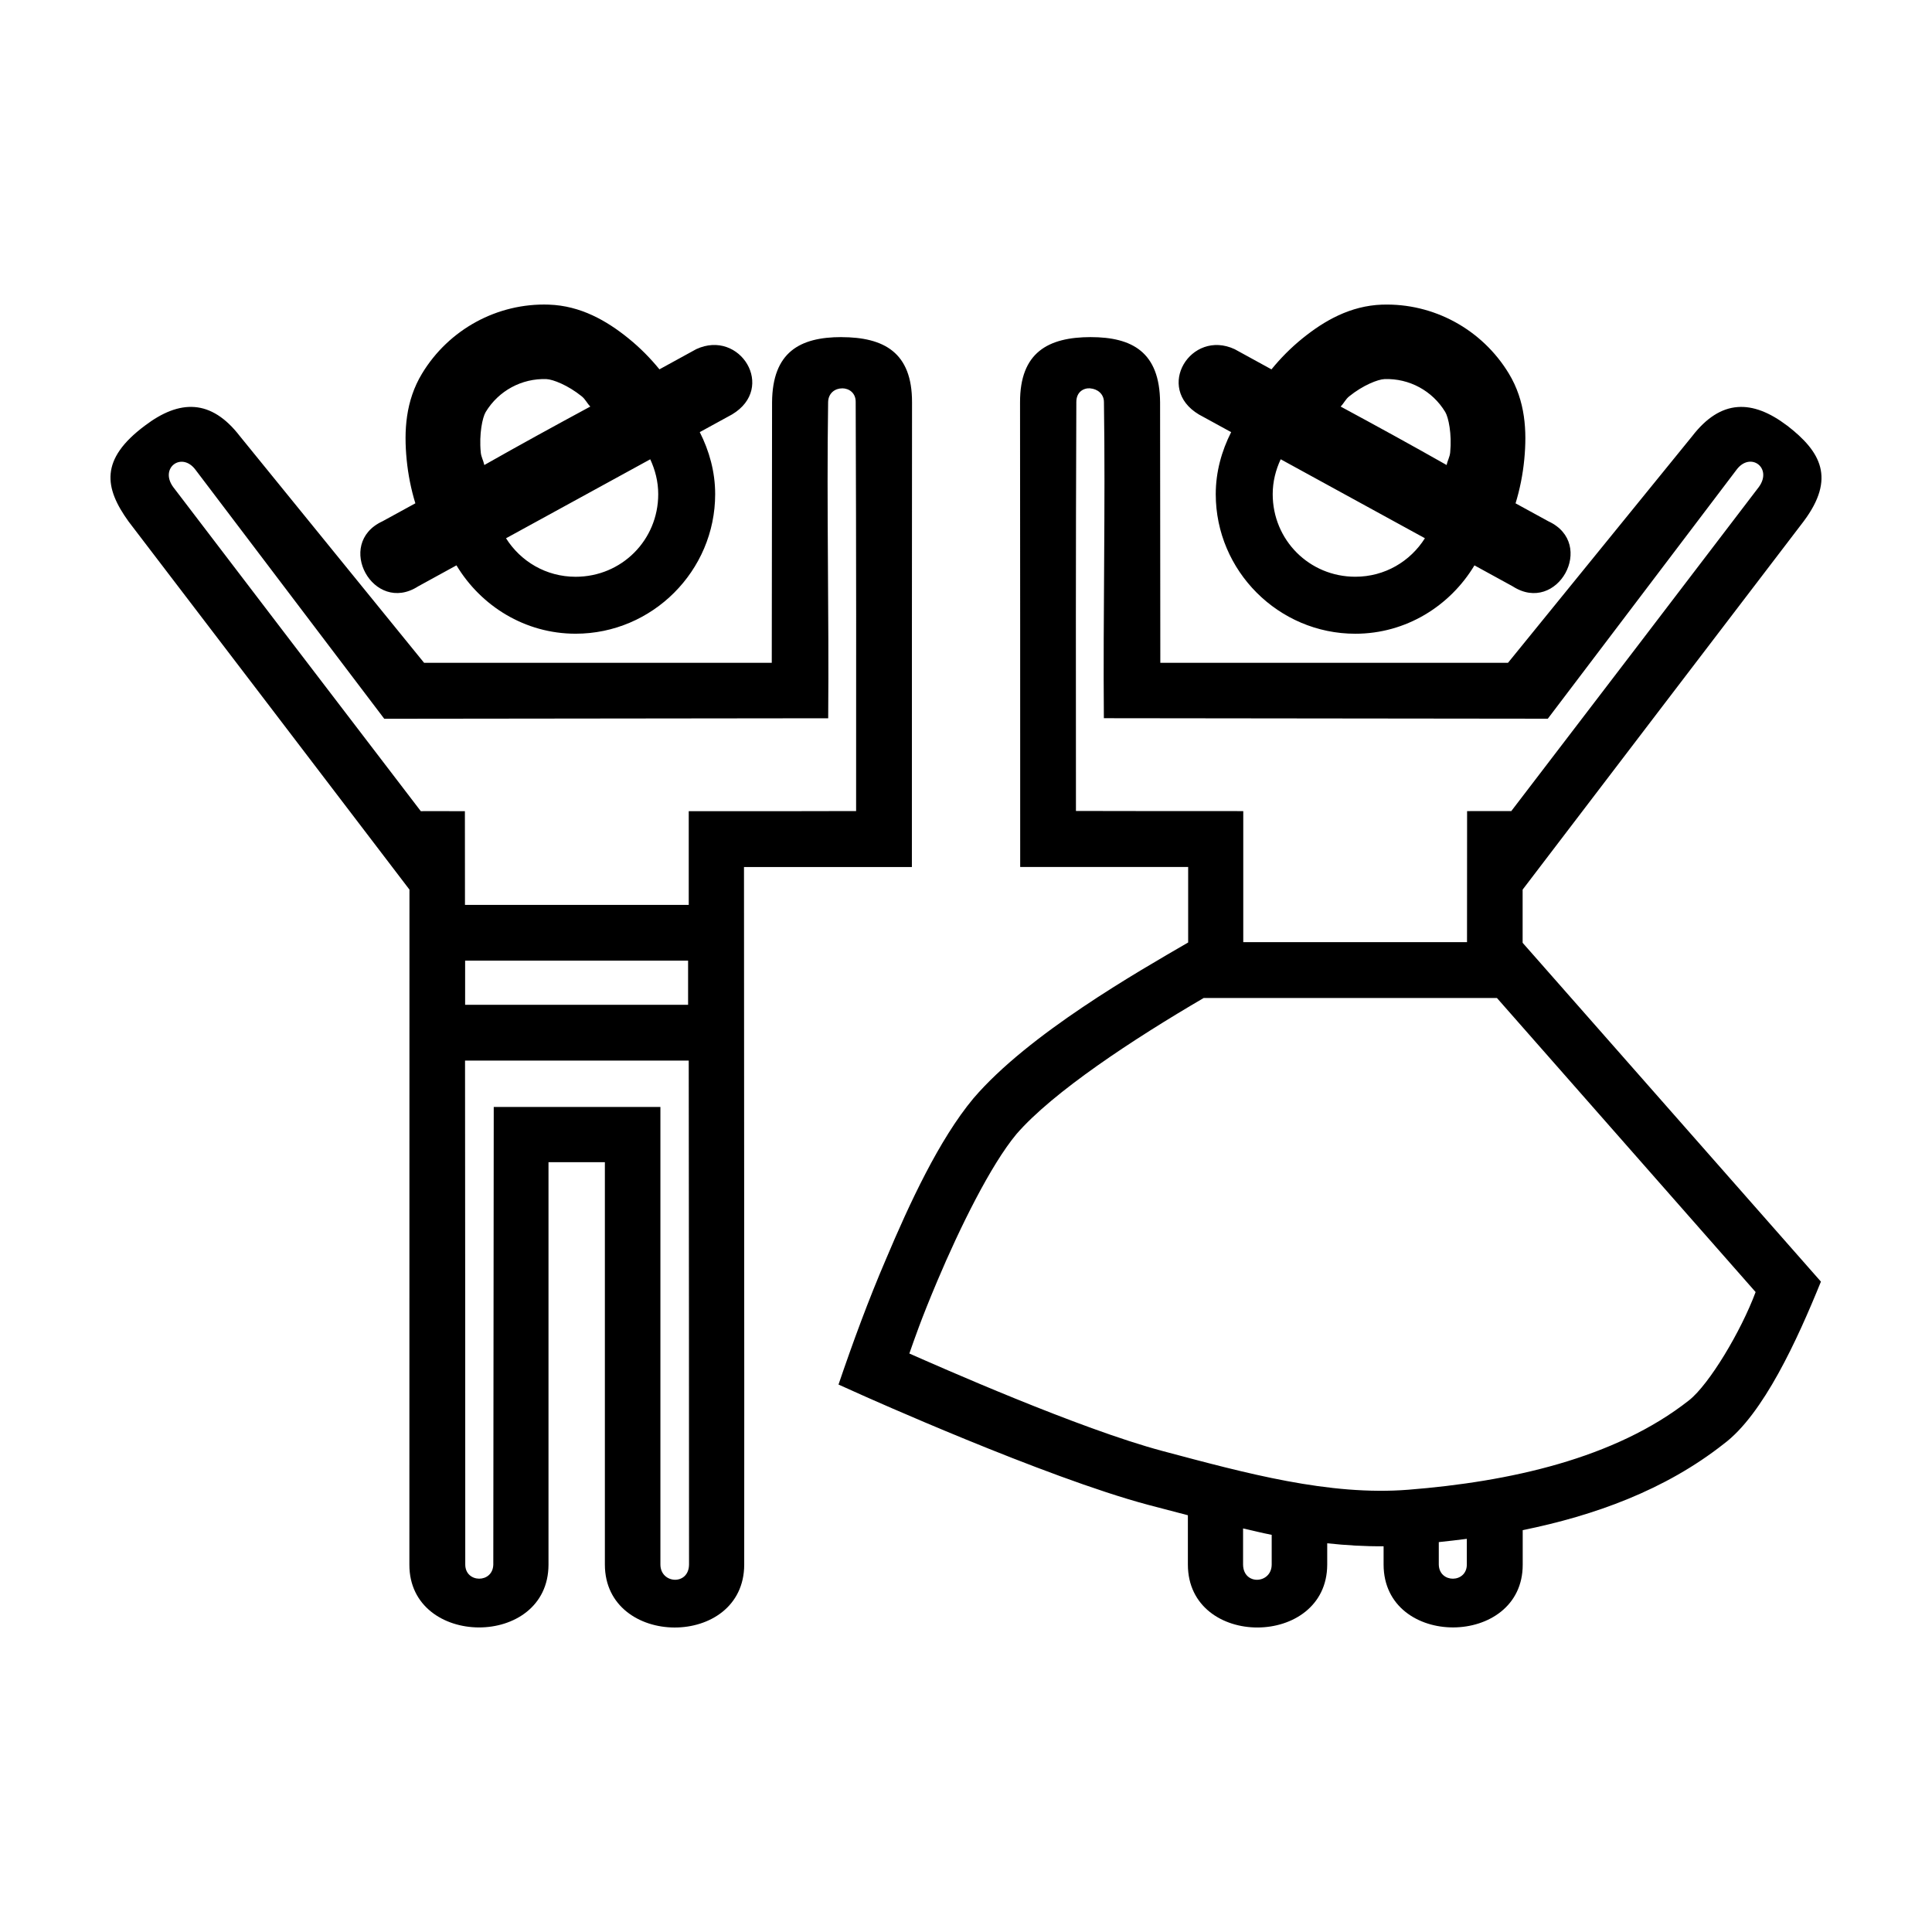
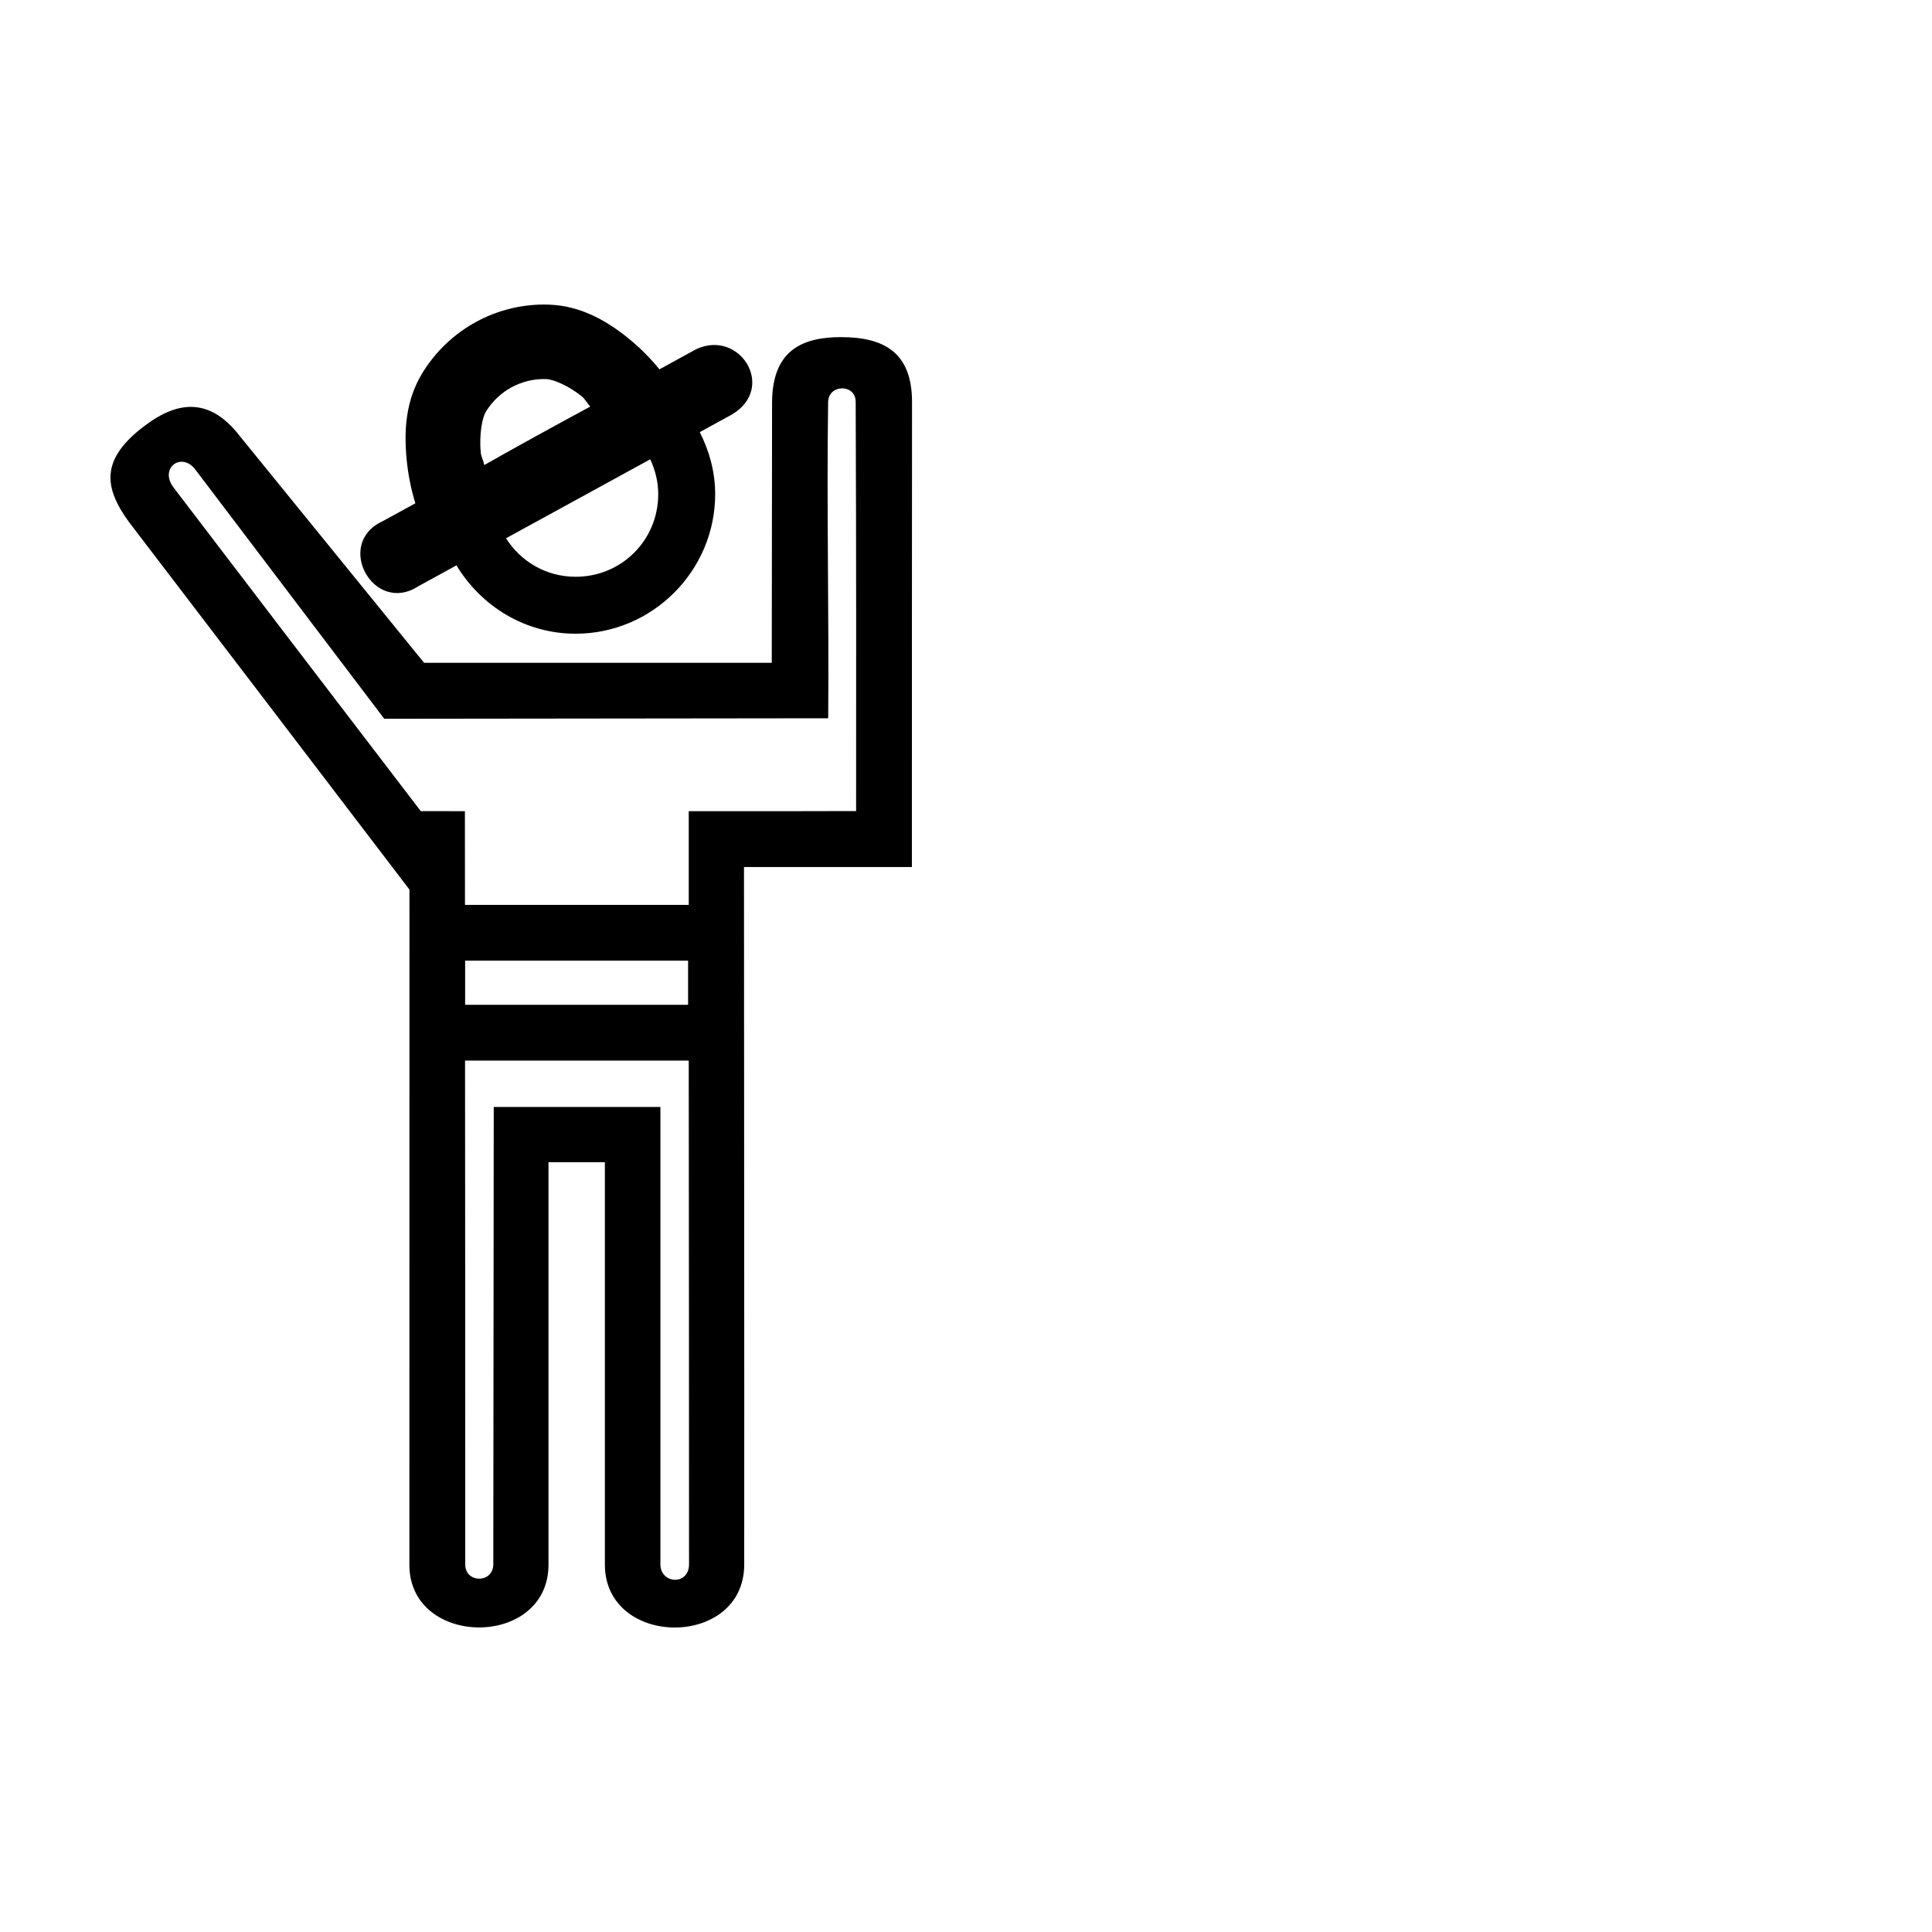
<svg xmlns="http://www.w3.org/2000/svg" fill="#000000" width="800px" height="800px" version="1.1" viewBox="144 144 512 512">
  <g>
    <path d="m289.46 224.73c-13.664-0.469-26.531 6.566-33.613 18.27-4.394 7.266-4.816 15.219-4.082 22.773 0.391 4.016 1.172 7.91 2.309 11.609l-8.723 4.773c-12.781 5.914-2.371 24.855 9.473 17.23 3.359-1.828 6.773-3.727 10.145-5.562 6.481 10.777 18.152 18.117 31.574 18.117 20.34 0 36.984-16.652 36.984-36.984 0-5.934-1.566-11.461-4.082-16.441 2.852-1.559 5.703-3.117 8.547-4.68 11.809-7.043 2.102-22.684-9.473-17.309l-9.762 5.352c-2.391-2.938-5.125-5.711-8.199-8.199-5.809-4.707-12.703-8.664-21.098-8.949zm77.512 8.605c-10.988 0.012-18.266 3.953-18.367 17.27l-0.078 69.039h-92.145l-48.805-60.047c-7.637-9.918-15.996-9.75-25.164-2.809-12.027 8.977-10.746 16.488-4.371 25.375 24.992 32.672 50.395 66.059 74.469 97.59-0.031 58.238 0.008 123.66-0.02 178.88-0.07 22.078 36.844 22.332 36.867 0v-106.64h14.941v106.64c0.031 22.141 36.898 22.324 36.926 0 0.051-60.84-0.059-124.09-0.059-184.88h0.02v0.02h44.473c-0.02-45.316 0.031-83.871 0.039-123.16 0.031-13.211-7.434-17.25-18.734-17.27zm-78.164 11.129c1.711 0.074 5.691 1.598 9.375 4.582 0.98 0.797 1.348 1.777 2.254 2.695-9.445 5.098-18.832 10.246-28.09 15.496-0.262-1.262-0.82-2.09-0.941-3.348-0.477-4.898 0.457-9.297 1.309-10.703 3.414-5.641 9.547-8.945 16.094-8.723zm78.375 2.445c1.824 0.004 3.629 1.223 3.582 3.66 0.164 42.738 0.133 72.234 0.113 108.37 0 0-30.289 0.074-44.355 0.039v24.836l-59.301-0.008c-0.008-8.508-0.008-16.211-0.02-24.836-12.02-0.02-11.266-0.004-11.688 0-23.258-30.359-45.676-59.777-65.633-85.922-3.672-5.082 2.32-9.445 5.949-4.523l50 65.957 117.65-0.133c0.238-27.922-0.434-55.848-0.02-83.766 0.047-2.453 1.891-3.664 3.715-3.66zm-50.863 18.809c1.305 2.809 2.117 5.914 2.117 9.242 0 12.172-9.695 21.891-21.891 21.891-7.848 0-14.586-4.09-18.445-10.203 12.73-6.969 25.453-13.922 38.215-20.926zm-49.055 132.86h59.086v11.707l-59.09-0.004zm-0.02 26.492h59.277c0.051 45.43 0.078 93.961 0.078 133.55-0.059 5.609-7.562 5.144-7.586 0v-121.27h-44.168l-0.117 121.27c-0.109 5.039-7.426 4.953-7.43 0 0.012-43.449-0.031-88.676-0.059-133.55z" />
-     <path d="m510.26 224.73c-8.395 0.301-15.289 4.246-21.102 8.953-3.07 2.488-5.809 5.262-8.203 8.203l-9.762-5.352c-11.574-5.375-21.281 10.266-9.473 17.309 2.848 1.559 5.699 3.113 8.547 4.68-2.516 4.981-4.082 10.512-4.082 16.441 0 20.332 16.645 36.984 36.984 36.984 13.422 0 25.094-7.34 31.574-18.117 3.371 1.84 6.785 3.734 10.145 5.562 11.844 7.625 22.254-11.316 9.473-17.23l-8.723-4.773c1.137-3.699 1.918-7.594 2.309-11.609 0.734-7.559 0.312-15.512-4.082-22.773-7.082-11.707-19.949-18.742-33.613-18.27zm-77.203 8.605c-11.301 0.02-18.762 4.059-18.734 17.27 0.012 39.285 0.062 77.84 0.039 123.16h44.473v-0.02h0.039c0 6.586 0.004 13.387 0 20.023-13.277 7.719-42.328 24.238-56.93 41.336-9.094 10.918-16.957 27.914-23.141 42.566-4.684 10.898-8.766 22.027-12.59 33.25l6.18 2.773s48.566 21.832 75.895 29.109c3.441 0.918 6.992 1.828 10.512 2.754 0 4.324-0.004 8.77 0 13.074 0.031 22.324 36.895 22.141 36.926 0v-5.641c4.938 0.531 9.918 0.832 14.941 0.789v4.852c0.031 22.332 36.934 22.078 36.867 0v-9.125c19.023-3.863 37.762-10.629 53.27-22.852 10.484-7.812 19.512-27.609 25.758-43.008l-79.051-89.793v-14.094c24.074-31.531 49.477-64.918 74.469-97.59 8.562-11.438 4.543-18.48-4.312-25.336l-0.062-0.039c-9.168-6.941-17.527-7.106-25.164 2.809l-48.805 60.047h-92.141l-0.062-69.039c-0.105-13.316-7.398-17.258-18.387-17.27zm77.855 11.129c6.547-0.223 12.684 3.082 16.094 8.723 0.852 1.406 1.785 5.805 1.309 10.703-0.121 1.258-0.684 2.086-0.941 3.348-9.258-5.254-18.645-10.398-28.09-15.496 0.906-0.922 1.273-1.902 2.254-2.695 3.684-2.984 7.668-4.523 9.375-4.582zm-78.012 2.461c1.828 0.113 3.656 1.398 3.656 3.641 0.414 27.918-0.258 55.848-0.02 83.766l117.65 0.133 50-65.957c3.629-4.918 9.621-0.559 5.949 4.523-19.957 26.148-42.375 55.562-65.633 85.922-0.418-0.004 0.316-0.02-11.707 0-0.012 12.062-0.008 22.891-0.02 34.73h-59.297v-34.73c-14.07 0.02-44.34-0.039-44.34-0.039-0.02-36.137-0.066-65.633 0.102-108.37 0-2.621 1.828-3.734 3.656-3.641zm50.5 18.789c12.762 7.004 25.484 13.957 38.215 20.926-3.856 6.113-10.594 10.203-18.445 10.203-12.191 0-21.891-9.719-21.891-21.891 0-3.328 0.812-6.43 2.117-9.242zm-20.406 142.76h77.703l68.559 77.934c-3.891 10.445-12.285 24.434-17.617 28.668-19.672 15.504-47.723 21.602-74.43 23.719-20.98 1.664-43.023-4.375-65.129-10.262-22.117-5.891-59.621-22.555-67.094-25.836 1.426-4.023 2.992-8.758 7.43-19.27 5.965-14.129 14.16-30.727 20.945-38.871 9.676-11.18 31.023-25.207 49.633-36.078zm10.434 140.58c2.527 0.57 5.027 1.199 7.586 1.695v7.875c-0.02 5.144-7.527 5.609-7.586 0zm59.297 2.754v6.816c-0.008 4.953-7.324 5.039-7.43 0v-5.949c2.469-0.262 4.941-0.539 7.43-0.867z" />
  </g>
</svg>